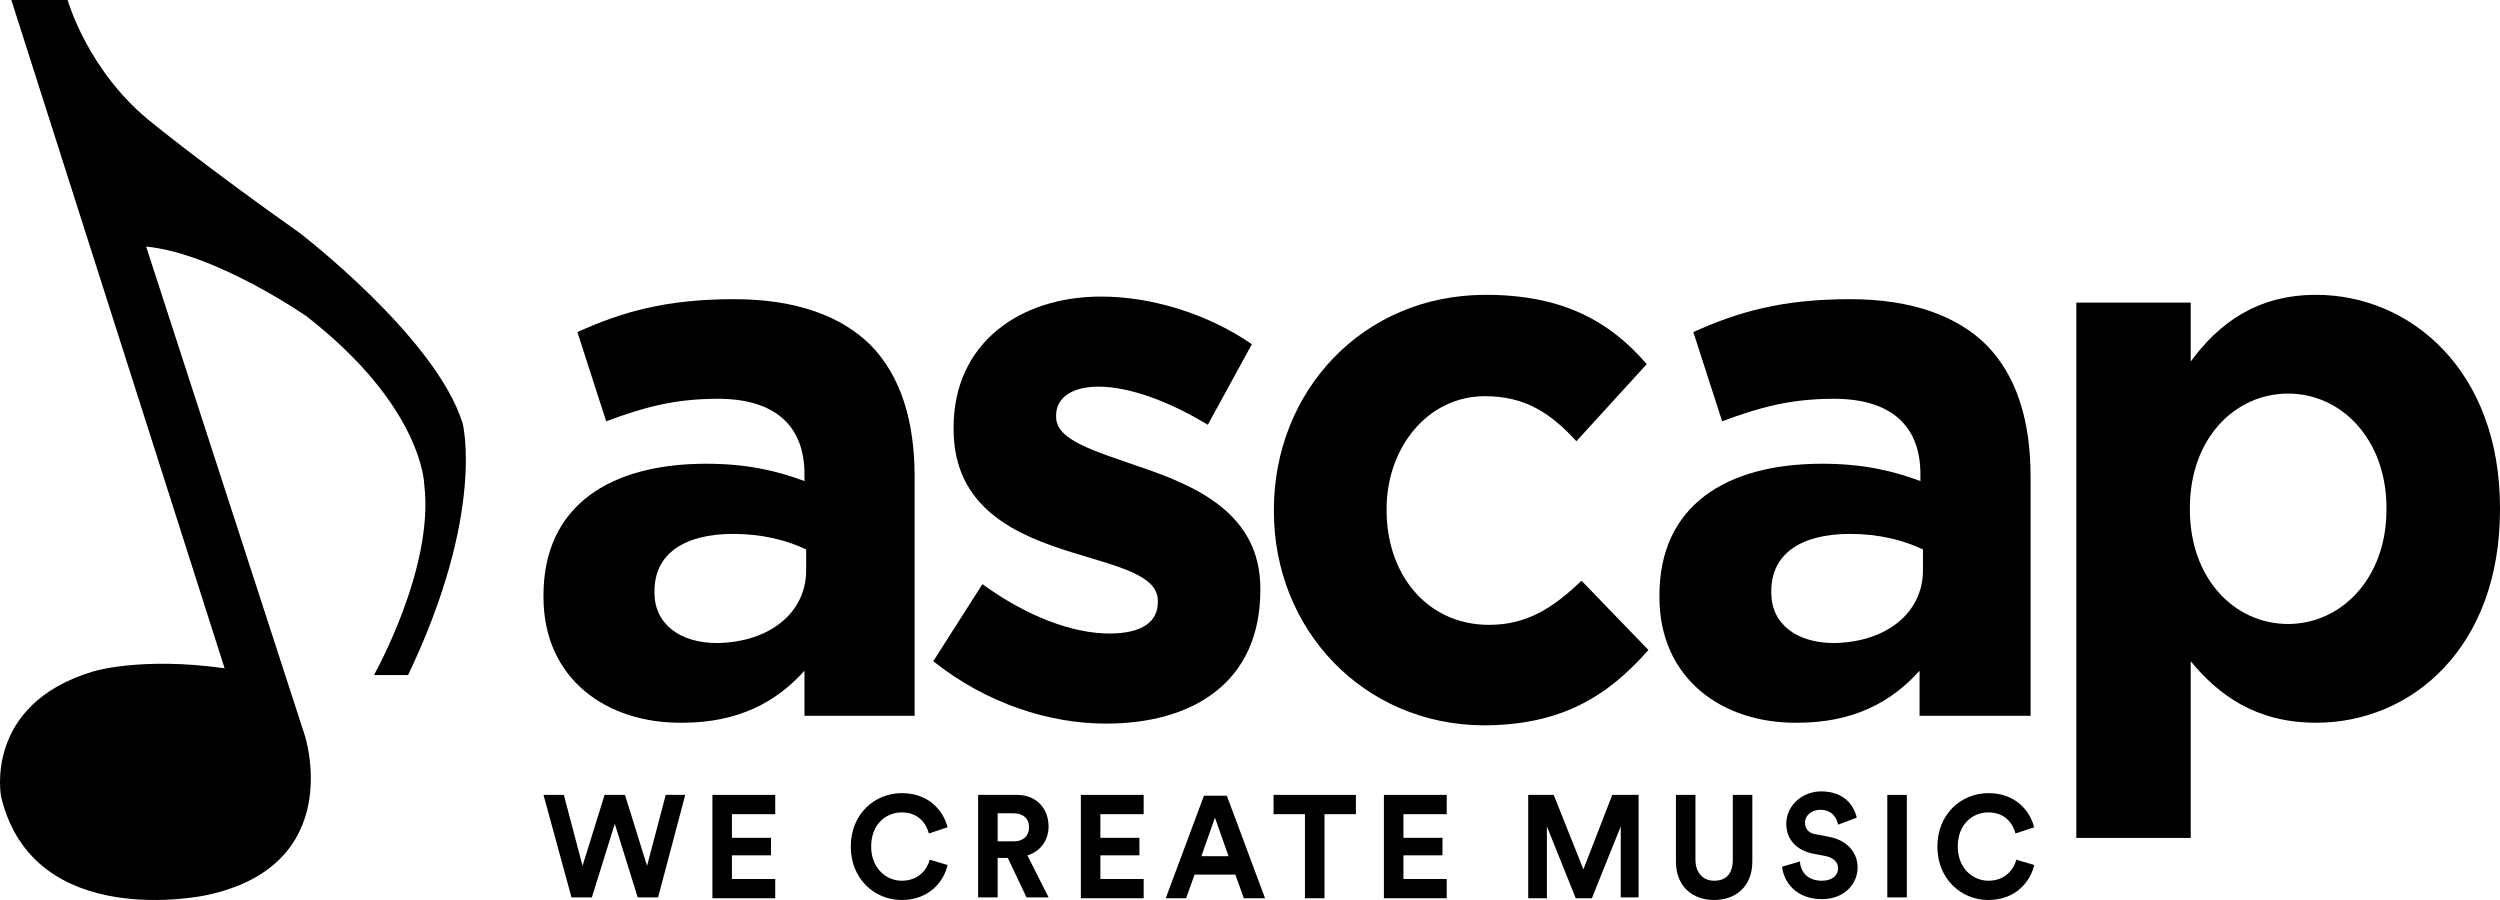
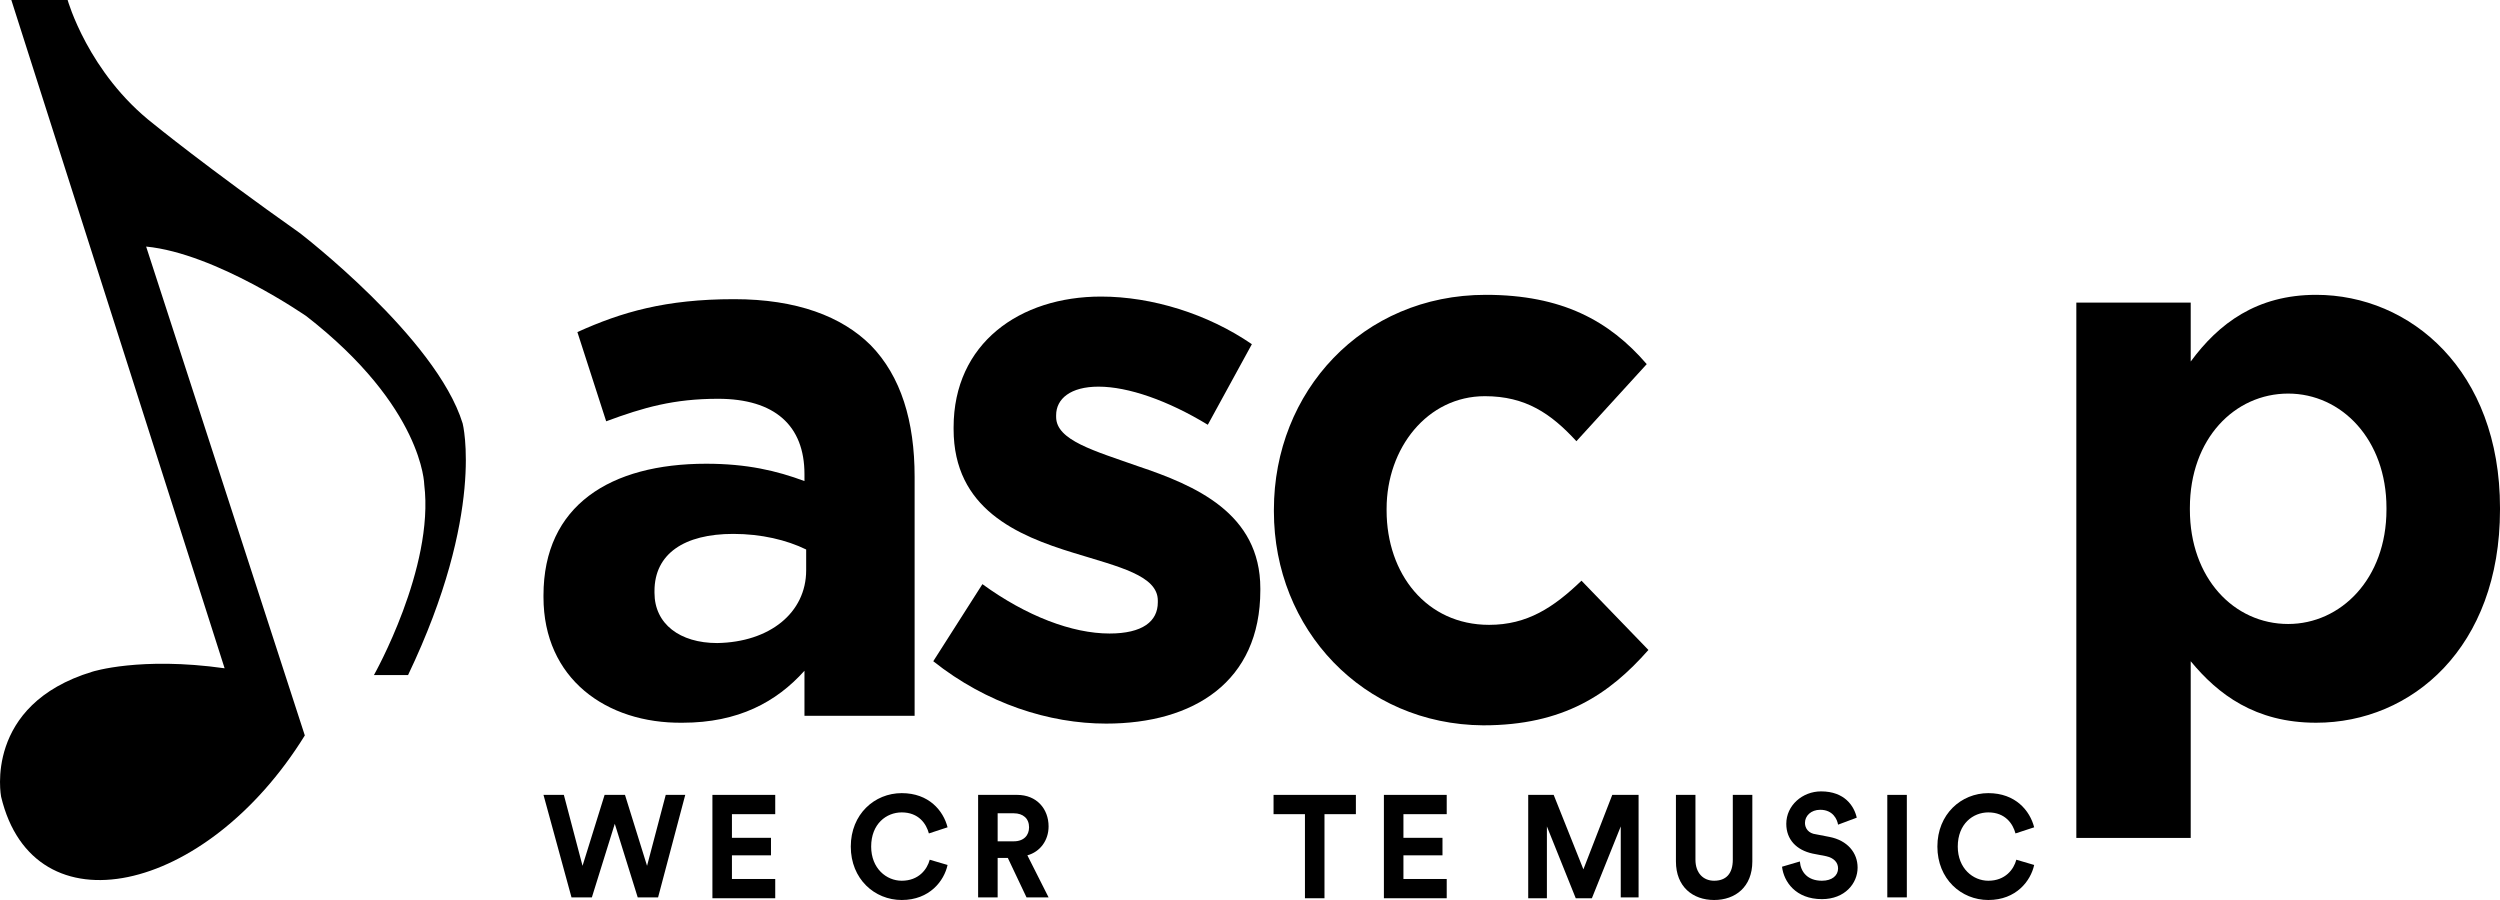
<svg xmlns="http://www.w3.org/2000/svg" width="150px" height="54px" viewBox="0 0 150 54" version="1.1">
  <title>ascap</title>
  <defs>
    <linearGradient x1="29.432%" y1="77.637%" x2="55.34%" y2="27.752%" id="linearGradient-1">
      <stop stop-color="#1498E2" offset="0%" />
      <stop stop-color="#2DA7F9" offset="100%" />
    </linearGradient>
    <linearGradient x1="29.432%" y1="77.637%" x2="55.34%" y2="27.752%" id="linearGradient-2">
      <stop stop-color="#000000" offset="0%" />
      <stop stop-color="#000000" offset="100%" />
    </linearGradient>
  </defs>
  <g id="Publishing" stroke="none" stroke-width="1" fill="none" fill-rule="evenodd">
    <g id="publishing" transform="translate(-921, -384)" fill-rule="nonzero">
      <g id="Group-2" transform="translate(619, 384)">
        <g id="ascap" transform="translate(302, 0)">
          <g id="Group" transform="translate(32.609, 17.69)" fill="#000000">
            <path d="M0,18.138 L0,18.034 C0,12.629 4.016,10.134 9.761,10.134 C12.202,10.134 13.981,10.55 15.659,11.174 L15.659,10.758 C15.659,7.848 13.88,6.237 10.473,6.237 C7.829,6.237 5.999,6.756 3.762,7.588 L2.034,2.235 C4.677,1.039 7.321,0.26 11.439,0.26 C15.201,0.26 17.896,1.299 19.625,3.014 C21.455,4.885 22.268,7.588 22.268,10.914 L22.268,25.258 L15.659,25.258 L15.659,22.556 C13.981,24.427 11.693,25.674 8.338,25.674 C3.762,25.726 0,23.023 0,18.138 Z M15.761,16.527 L15.761,15.28 C14.591,14.708 13.066,14.344 11.388,14.344 C8.44,14.344 6.66,15.54 6.66,17.774 L6.66,17.878 C6.66,19.749 8.185,20.893 10.422,20.893 C13.574,20.841 15.761,19.074 15.761,16.527 Z" id="Shape" />
            <path d="M23.387,21.984 L26.336,17.359 C28.979,19.281 31.725,20.321 33.962,20.321 C35.944,20.321 36.86,19.593 36.86,18.45 L36.86,18.346 C36.86,16.839 34.521,16.319 31.826,15.488 C28.42,14.448 24.607,12.837 24.607,8.056 L24.607,7.952 C24.607,2.91 28.573,0.104 33.453,0.104 C36.504,0.104 39.859,1.143 42.503,2.962 L39.859,7.796 C37.47,6.341 35.08,5.509 33.301,5.509 C31.623,5.509 30.759,6.237 30.759,7.224 L30.759,7.328 C30.759,8.731 33.046,9.355 35.69,10.29 C39.097,11.434 43.011,13.097 43.011,17.618 L43.011,17.722 C43.011,23.231 38.995,25.726 33.758,25.726 C30.352,25.726 26.59,24.531 23.387,21.984 Z" id="Path" />
            <path d="M43.825,12.993 L43.825,12.889 C43.825,5.821 49.112,0 56.535,0 C61.111,0 63.958,1.559 66.195,4.158 L61.975,8.783 C60.45,7.12 58.924,6.081 56.484,6.081 C53.027,6.081 50.587,9.199 50.587,12.837 L50.587,12.941 C50.587,16.735 52.976,19.801 56.738,19.801 C59.026,19.801 60.602,18.762 62.28,17.151 L66.296,21.308 C63.958,23.959 61.212,25.83 56.382,25.83 C49.163,25.778 43.825,20.061 43.825,12.993 Z" id="Path" />
-             <path d="M66.957,18.138 L66.957,18.034 C66.957,12.629 70.974,10.134 76.719,10.134 C79.159,10.134 80.938,10.55 82.616,11.174 L82.616,10.758 C82.616,7.848 80.837,6.237 77.43,6.237 C74.787,6.237 72.956,6.756 70.719,7.588 L68.991,2.235 C71.635,1.039 74.278,0.26 78.396,0.26 C82.159,0.26 84.853,1.299 86.582,3.014 C88.412,4.885 89.226,7.588 89.226,10.914 L89.226,25.258 L82.565,25.258 L82.565,22.556 C80.888,24.427 78.6,25.674 75.244,25.674 C70.719,25.726 66.957,23.023 66.957,18.138 Z M82.769,16.527 L82.769,15.28 C81.599,14.708 80.074,14.344 78.396,14.344 C75.448,14.344 73.668,15.54 73.668,17.774 L73.668,17.878 C73.668,19.749 75.193,20.893 77.43,20.893 C80.583,20.841 82.769,19.074 82.769,16.527 Z" id="Shape" />
            <path d="M91.971,0.468 L98.834,0.468 L98.834,4.002 C100.512,1.715 102.8,0 106.359,0 C112.002,0 117.391,4.522 117.391,12.785 L117.391,12.889 C117.391,21.152 112.104,25.674 106.359,25.674 C102.698,25.674 100.461,23.959 98.834,21.984 L98.834,32.586 L91.971,32.586 L91.971,0.468 Z M110.579,12.889 L110.579,12.785 C110.579,8.679 107.884,5.925 104.681,5.925 C101.478,5.925 98.784,8.627 98.784,12.785 L98.784,12.889 C98.784,16.995 101.427,19.749 104.681,19.749 C107.833,19.749 110.579,17.047 110.579,12.889 Z" id="Shape" />
          </g>
-           <path d="M0.68,0 L4.058,0 C4.058,0 5.287,4.387 9.228,7.448 C9.228,7.448 12.351,9.999 17.982,13.978 C17.982,13.978 26.172,20.252 27.759,25.405 C27.759,25.405 29.141,30.761 24.483,40.505 L22.435,40.505 C22.435,40.505 26.069,34.077 25.455,29.078 C25.455,29.078 25.404,24.436 18.391,18.977 C18.391,18.977 12.965,15.202 8.768,14.794 L18.289,44.127 C18.289,44.127 20.848,51.932 12.351,53.717 C12.351,53.717 2.011,55.962 0.066,47.8 C0.066,47.8 -1.009,42.29 5.543,40.301 C5.543,40.301 8.409,39.383 13.477,40.097 L0.68,0 Z" id="Path" fill="url(#linearGradient-2)" />
+           <path d="M0.68,0 L4.058,0 C4.058,0 5.287,4.387 9.228,7.448 C9.228,7.448 12.351,9.999 17.982,13.978 C17.982,13.978 26.172,20.252 27.759,25.405 C27.759,25.405 29.141,30.761 24.483,40.505 L22.435,40.505 C22.435,40.505 26.069,34.077 25.455,29.078 C25.455,29.078 25.404,24.436 18.391,18.977 C18.391,18.977 12.965,15.202 8.768,14.794 L18.289,44.127 C12.351,53.717 2.011,55.962 0.066,47.8 C0.066,47.8 -1.009,42.29 5.543,40.301 C5.543,40.301 8.409,39.383 13.477,40.097 L0.68,0 Z" id="Path" fill="url(#linearGradient-2)" />
          <g id="Group" transform="translate(32.609, 47.483)" fill="#000000">
            <polygon id="Path" points="7.335 0.21 8.506 0.21 6.876 6.36 5.654 6.36 4.278 1.945 2.903 6.36 1.681 6.36 0 0.21 1.222 0.21 2.343 4.467 3.667 0.21 4.89 0.21 6.214 4.467" />
            <polygon id="Path" points="10.136 6.412 10.136 0.21 13.905 0.21 13.905 1.367 11.307 1.367 11.307 2.786 13.65 2.786 13.65 3.837 11.307 3.837 11.307 5.256 13.905 5.256 13.905 6.412 10.136 6.412" />
            <path d="M18.438,3.311 C18.438,1.367 19.864,0.105 21.494,0.105 C23.124,0.105 23.99,1.156 24.245,2.155 L23.124,2.523 C22.971,1.945 22.513,1.261 21.494,1.261 C20.578,1.261 19.661,1.945 19.661,3.311 C19.661,4.625 20.578,5.361 21.494,5.361 C22.513,5.361 23.022,4.678 23.175,4.1 L24.245,4.415 C24.041,5.361 23.175,6.517 21.494,6.517 C19.864,6.517 18.438,5.256 18.438,3.311 Z" id="Path" />
            <path d="M27.861,3.994 L27.25,3.994 L27.25,6.36 L26.078,6.36 L26.078,0.21 L28.421,0.21 C29.593,0.21 30.306,1.051 30.306,2.102 C30.306,2.943 29.797,3.627 29.033,3.837 L30.306,6.36 L28.982,6.36 L27.861,3.994 Z M28.218,2.996 C28.829,2.996 29.135,2.628 29.135,2.155 C29.135,1.629 28.778,1.314 28.218,1.314 L27.25,1.314 L27.25,2.996 L28.218,2.996 Z" id="Shape" />
-             <polygon id="Path" points="32.242 6.412 32.242 0.21 36.011 0.21 36.011 1.367 33.413 1.367 33.413 2.786 35.756 2.786 35.756 3.837 33.413 3.837 33.413 5.256 36.011 5.256 36.011 6.412 32.242 6.412" />
-             <path d="M41.512,4.993 L39.067,4.993 L38.557,6.412 L37.335,6.412 L39.627,0.263 L41.002,0.263 L43.294,6.412 L42.021,6.412 L41.512,4.993 Z M39.474,3.889 L41.104,3.889 L40.289,1.577 L39.474,3.889 Z" id="Shape" />
            <polygon id="Path" points="46.86 1.367 46.86 6.412 45.688 6.412 45.688 1.367 43.804 1.367 43.804 0.21 48.744 0.21 48.744 1.367" />
            <polygon id="Path" points="50.425 6.412 50.425 0.21 54.194 0.21 54.194 1.367 51.597 1.367 51.597 2.786 53.94 2.786 53.94 3.837 51.597 3.837 51.597 5.256 54.194 5.256 54.194 6.412 50.425 6.412" />
            <polygon id="Path" points="64.636 6.412 64.636 2.102 62.904 6.412 61.936 6.412 60.205 2.102 60.205 6.412 59.084 6.412 59.084 0.21 60.612 0.21 62.395 4.678 64.127 0.21 65.706 0.21 65.706 6.36 64.636 6.36" />
            <path d="M67.947,4.205 L67.947,0.21 L69.118,0.21 L69.118,4.1 C69.118,4.888 69.577,5.361 70.239,5.361 C70.952,5.361 71.359,4.94 71.359,4.1 L71.359,0.21 L72.531,0.21 L72.531,4.205 C72.531,5.729 71.512,6.517 70.239,6.517 C68.965,6.517 67.947,5.729 67.947,4.205 Z" id="Path" />
            <path d="M77.675,1.997 C77.624,1.682 77.37,1.104 76.605,1.104 C76.045,1.104 75.689,1.472 75.689,1.892 C75.689,2.207 75.892,2.523 76.351,2.575 L77.166,2.733 C78.235,2.943 78.847,3.679 78.847,4.573 C78.847,5.519 78.083,6.465 76.707,6.465 C75.128,6.465 74.415,5.414 74.313,4.52 L75.383,4.205 C75.434,4.835 75.841,5.361 76.707,5.361 C77.319,5.361 77.675,5.046 77.675,4.625 C77.675,4.257 77.42,3.994 76.962,3.889 L76.147,3.732 C75.179,3.521 74.568,2.891 74.568,1.945 C74.568,0.841 75.536,0 76.656,0 C78.083,0 78.643,0.893 78.796,1.577 L77.675,1.997 Z" id="Path" />
            <polygon id="Path" points="80.629 6.412 80.629 0.21 81.801 0.21 81.801 6.36 80.629 6.36" />
            <path d="M83.634,3.311 C83.634,1.367 85.061,0.105 86.691,0.105 C88.32,0.105 89.186,1.156 89.441,2.155 L88.32,2.523 C88.168,1.945 87.709,1.261 86.691,1.261 C85.774,1.261 84.857,1.945 84.857,3.311 C84.857,4.625 85.774,5.361 86.691,5.361 C87.709,5.361 88.219,4.678 88.371,4.1 L89.441,4.415 C89.237,5.361 88.371,6.517 86.691,6.517 C85.061,6.517 83.634,5.256 83.634,3.311 Z" id="Path" />
          </g>
        </g>
      </g>
    </g>
  </g>
</svg>